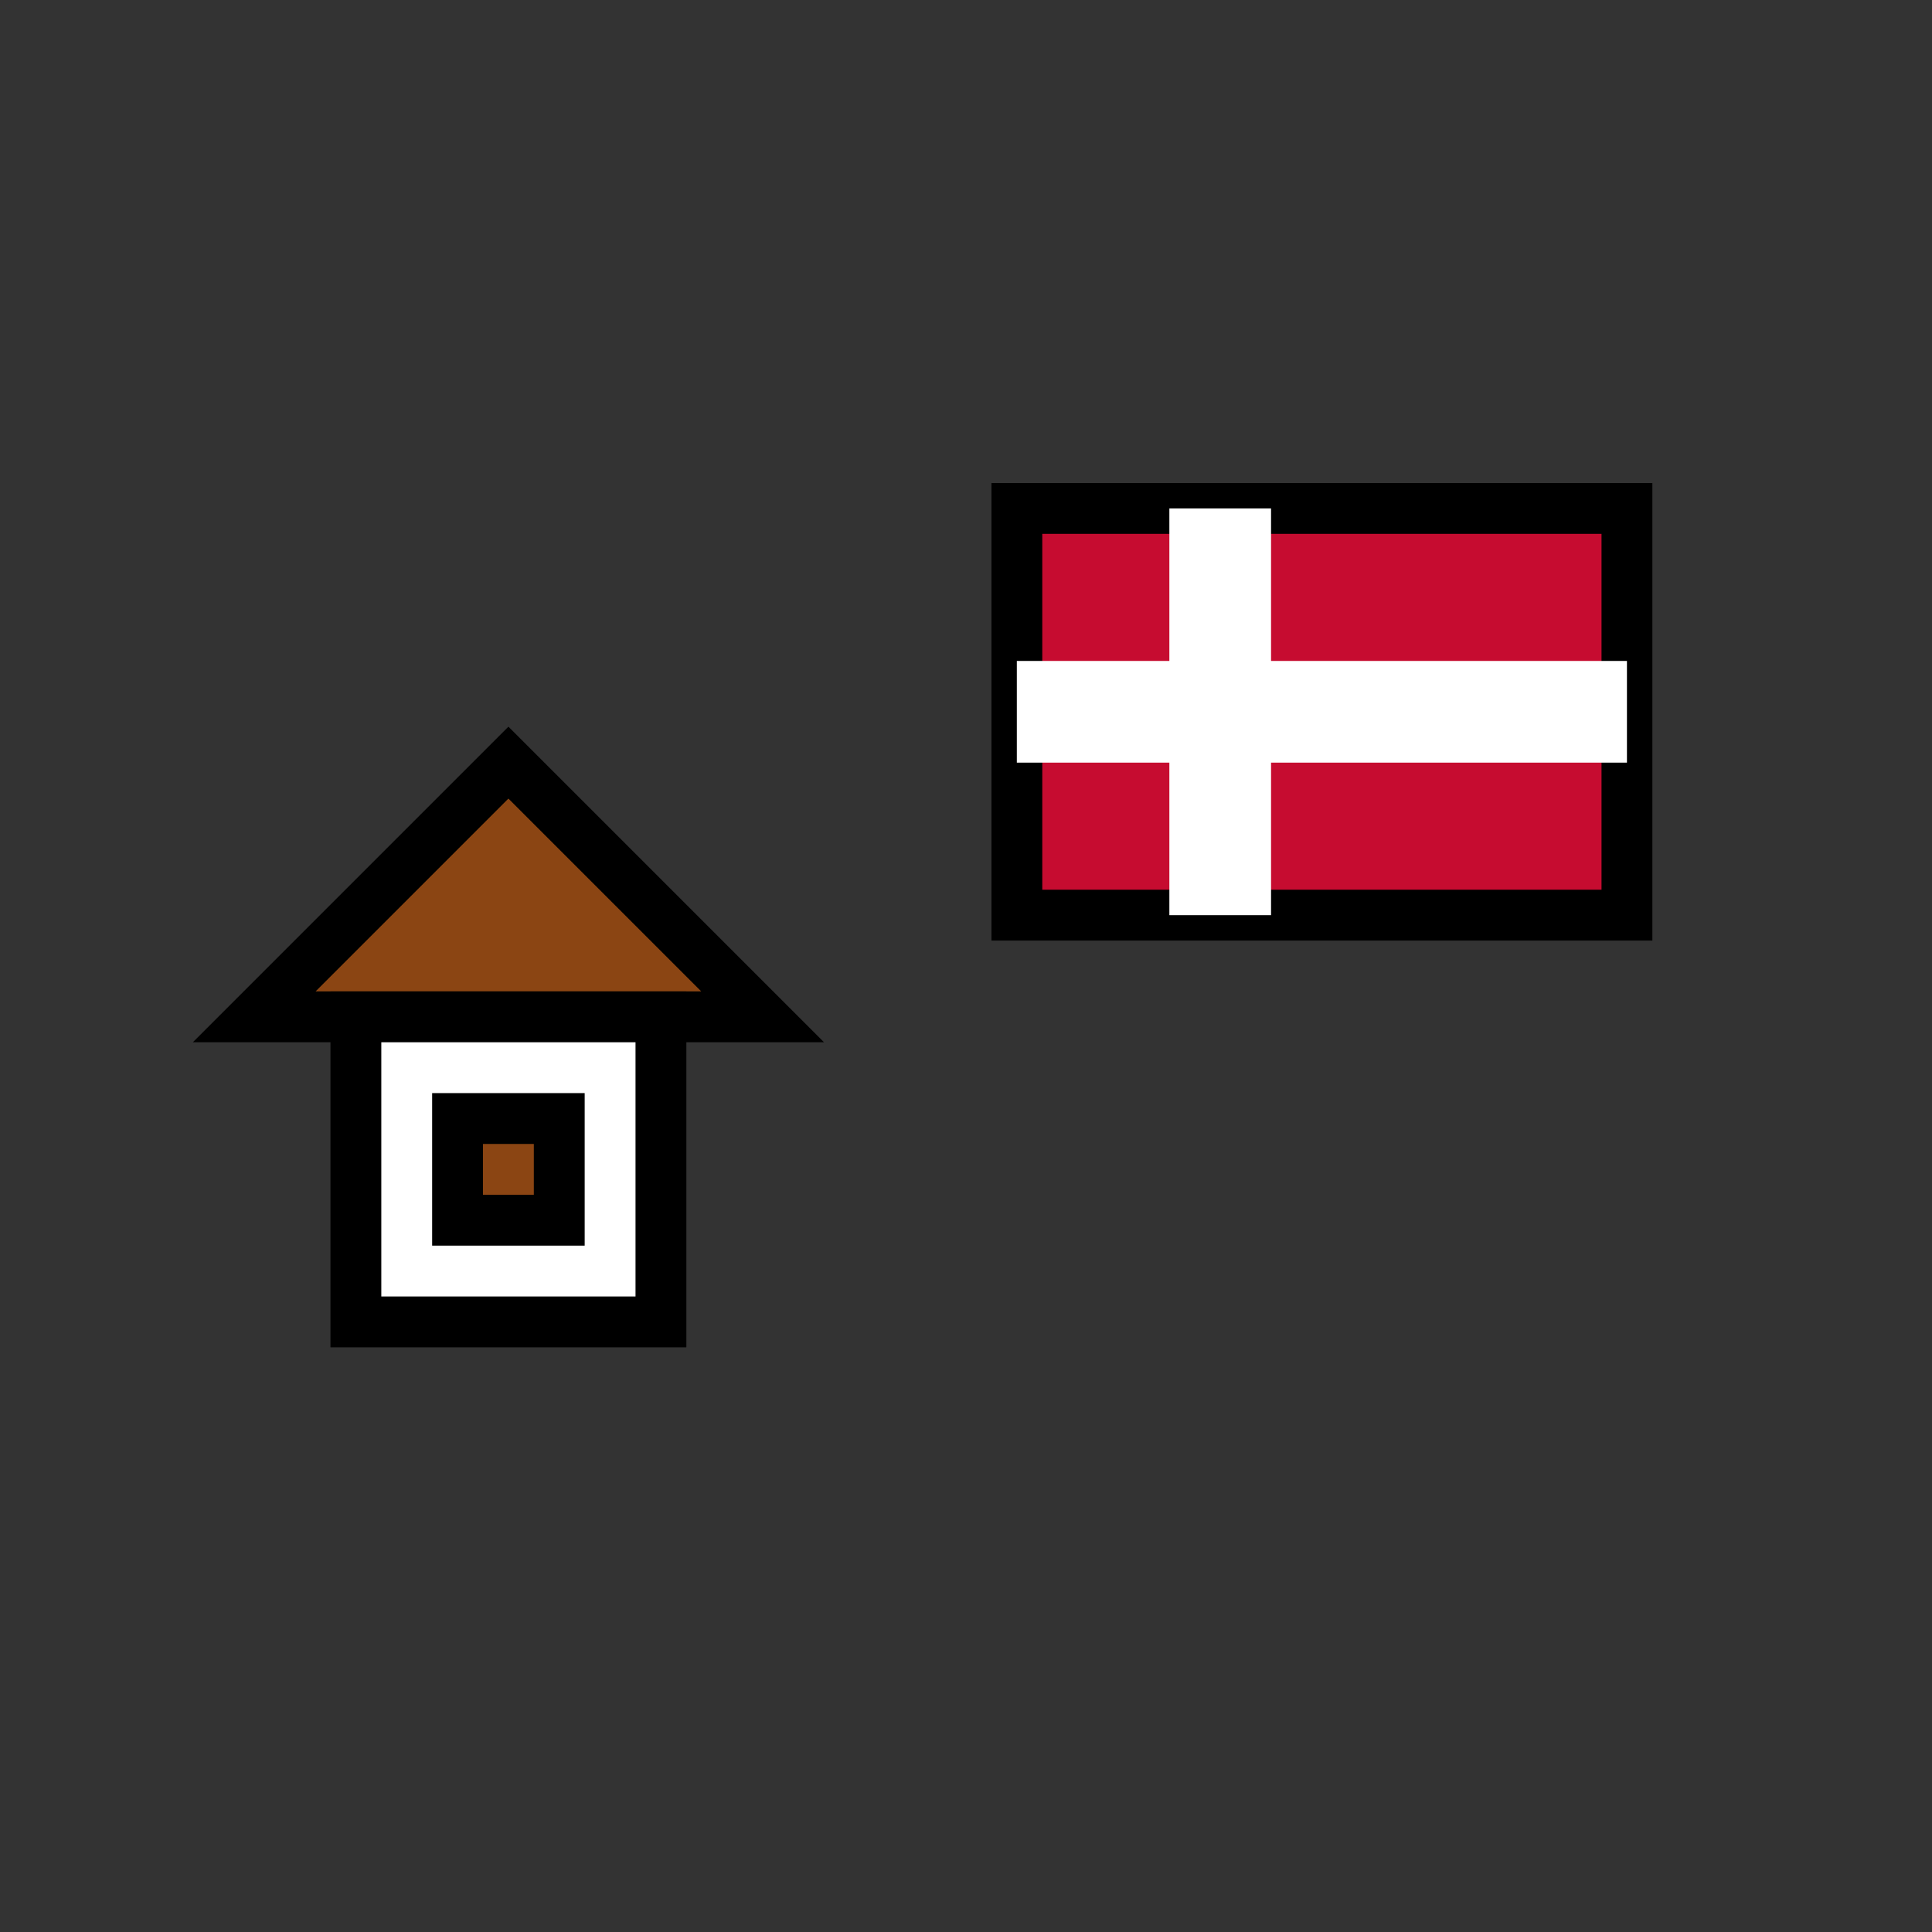
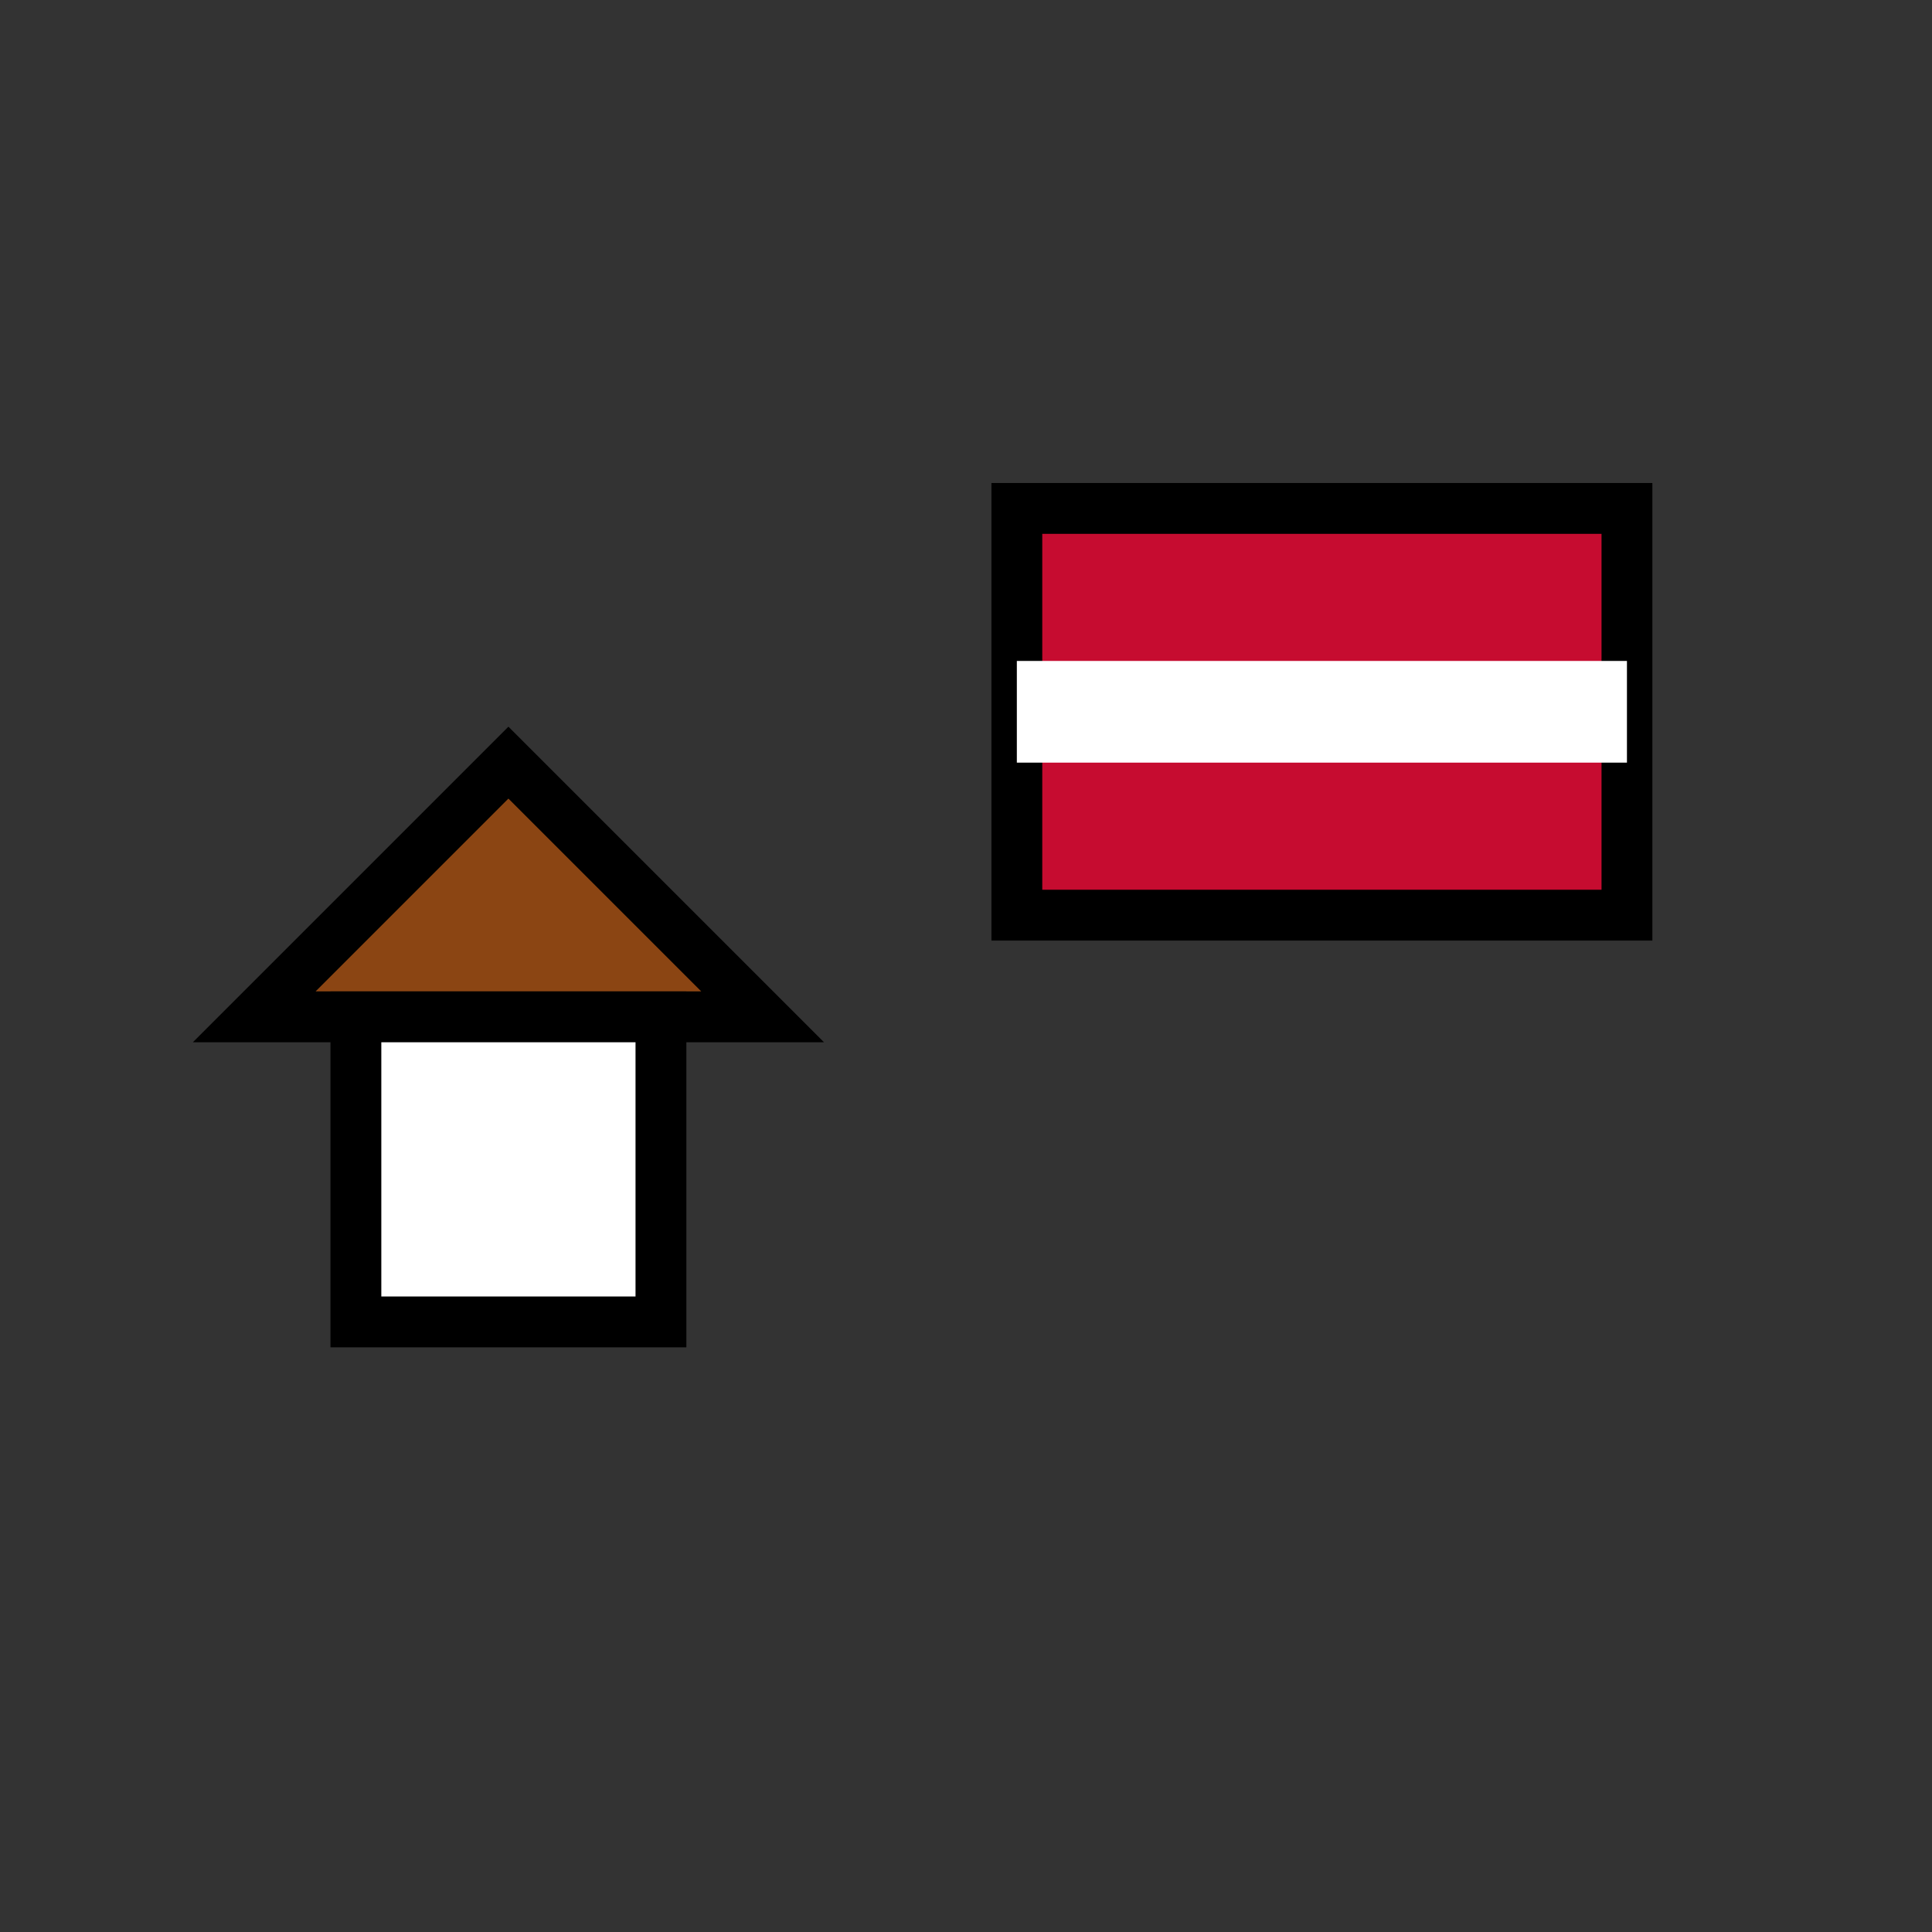
<svg xmlns="http://www.w3.org/2000/svg" width="38" height="38" viewBox="0 0 38 38">
  <rect x="0" y="0" width="38" height="38" fill="#333333" stroke="none" />
  <polygon points="10,15 5,20 15,20" fill="#8B4513" stroke="#000000" stroke-width="1" />
  <rect x="7" y="20" width="6" height="6" fill="#ffffff" stroke="#000000" stroke-width="1" />
-   <rect x="9" y="22" width="2" height="2" fill="#8B4513" stroke="#000000" stroke-width="1" />
  <rect x="20" y="10" width="12" height="8" fill="#C60C30" stroke="#000000" stroke-width="1" />
-   <rect x="23" y="10" width="2" height="8" fill="#FFFFFF" />
  <rect x="20" y="13" width="12" height="2" fill="#FFFFFF" />
</svg>